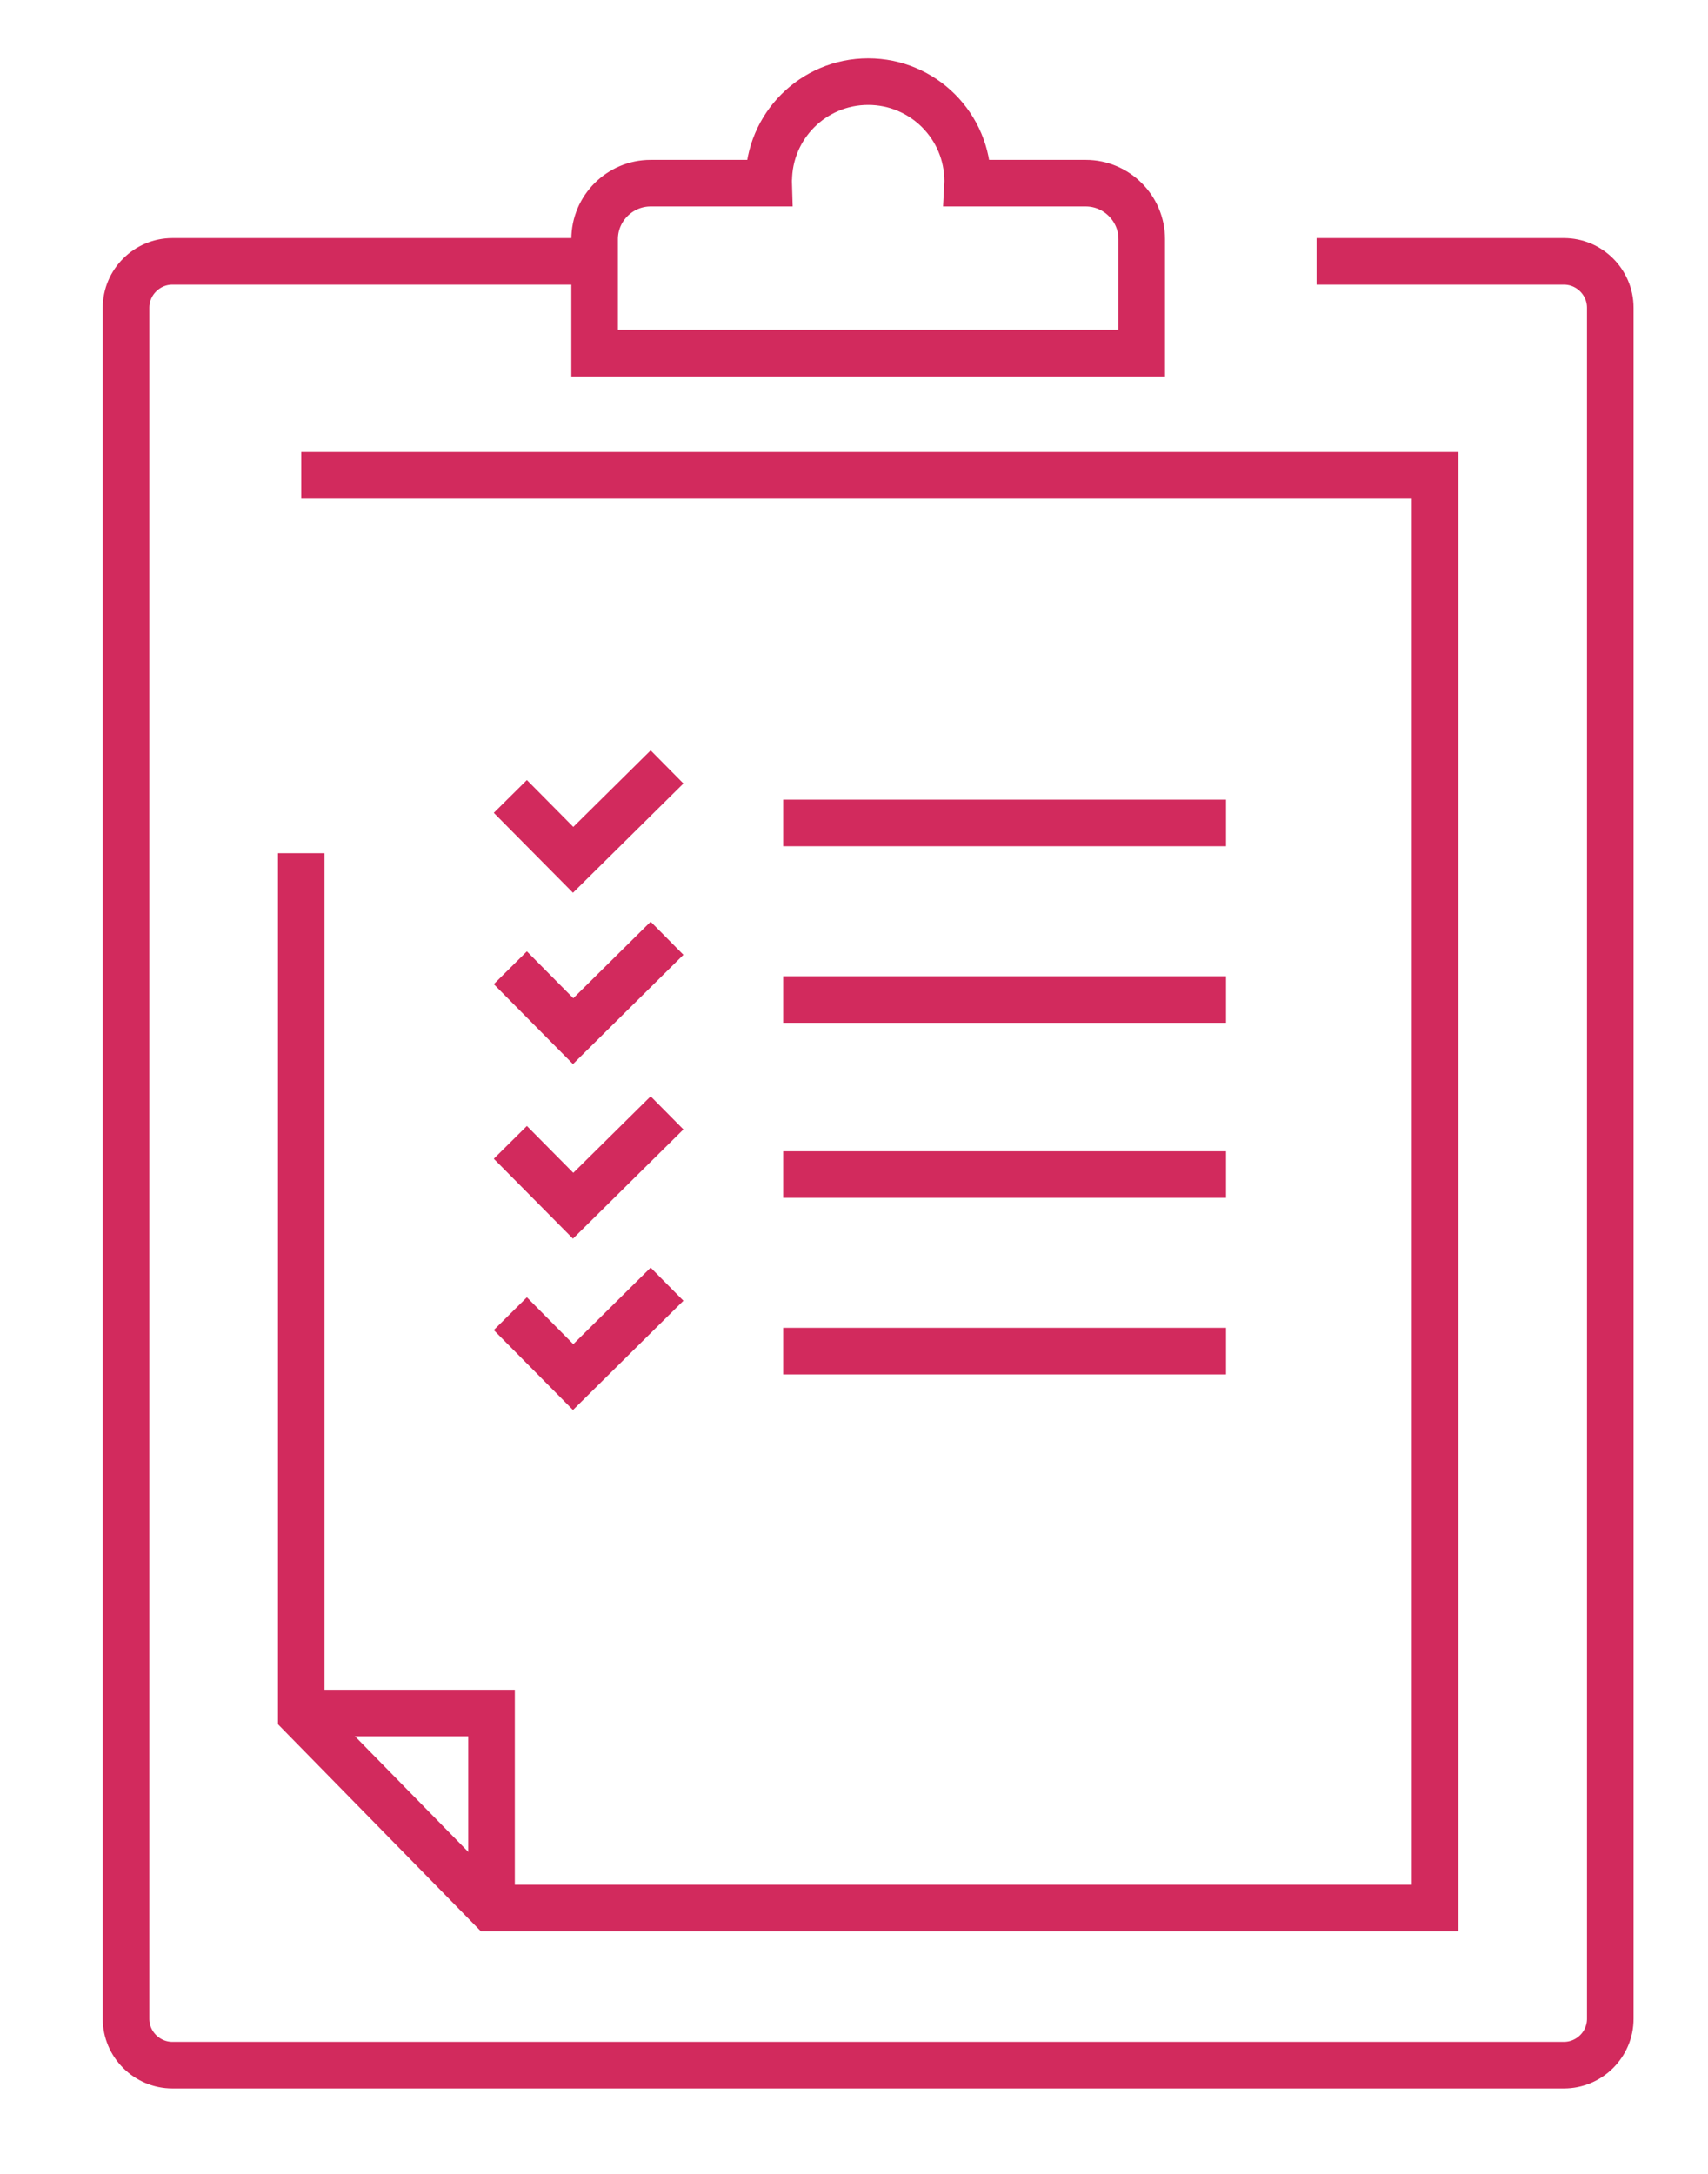
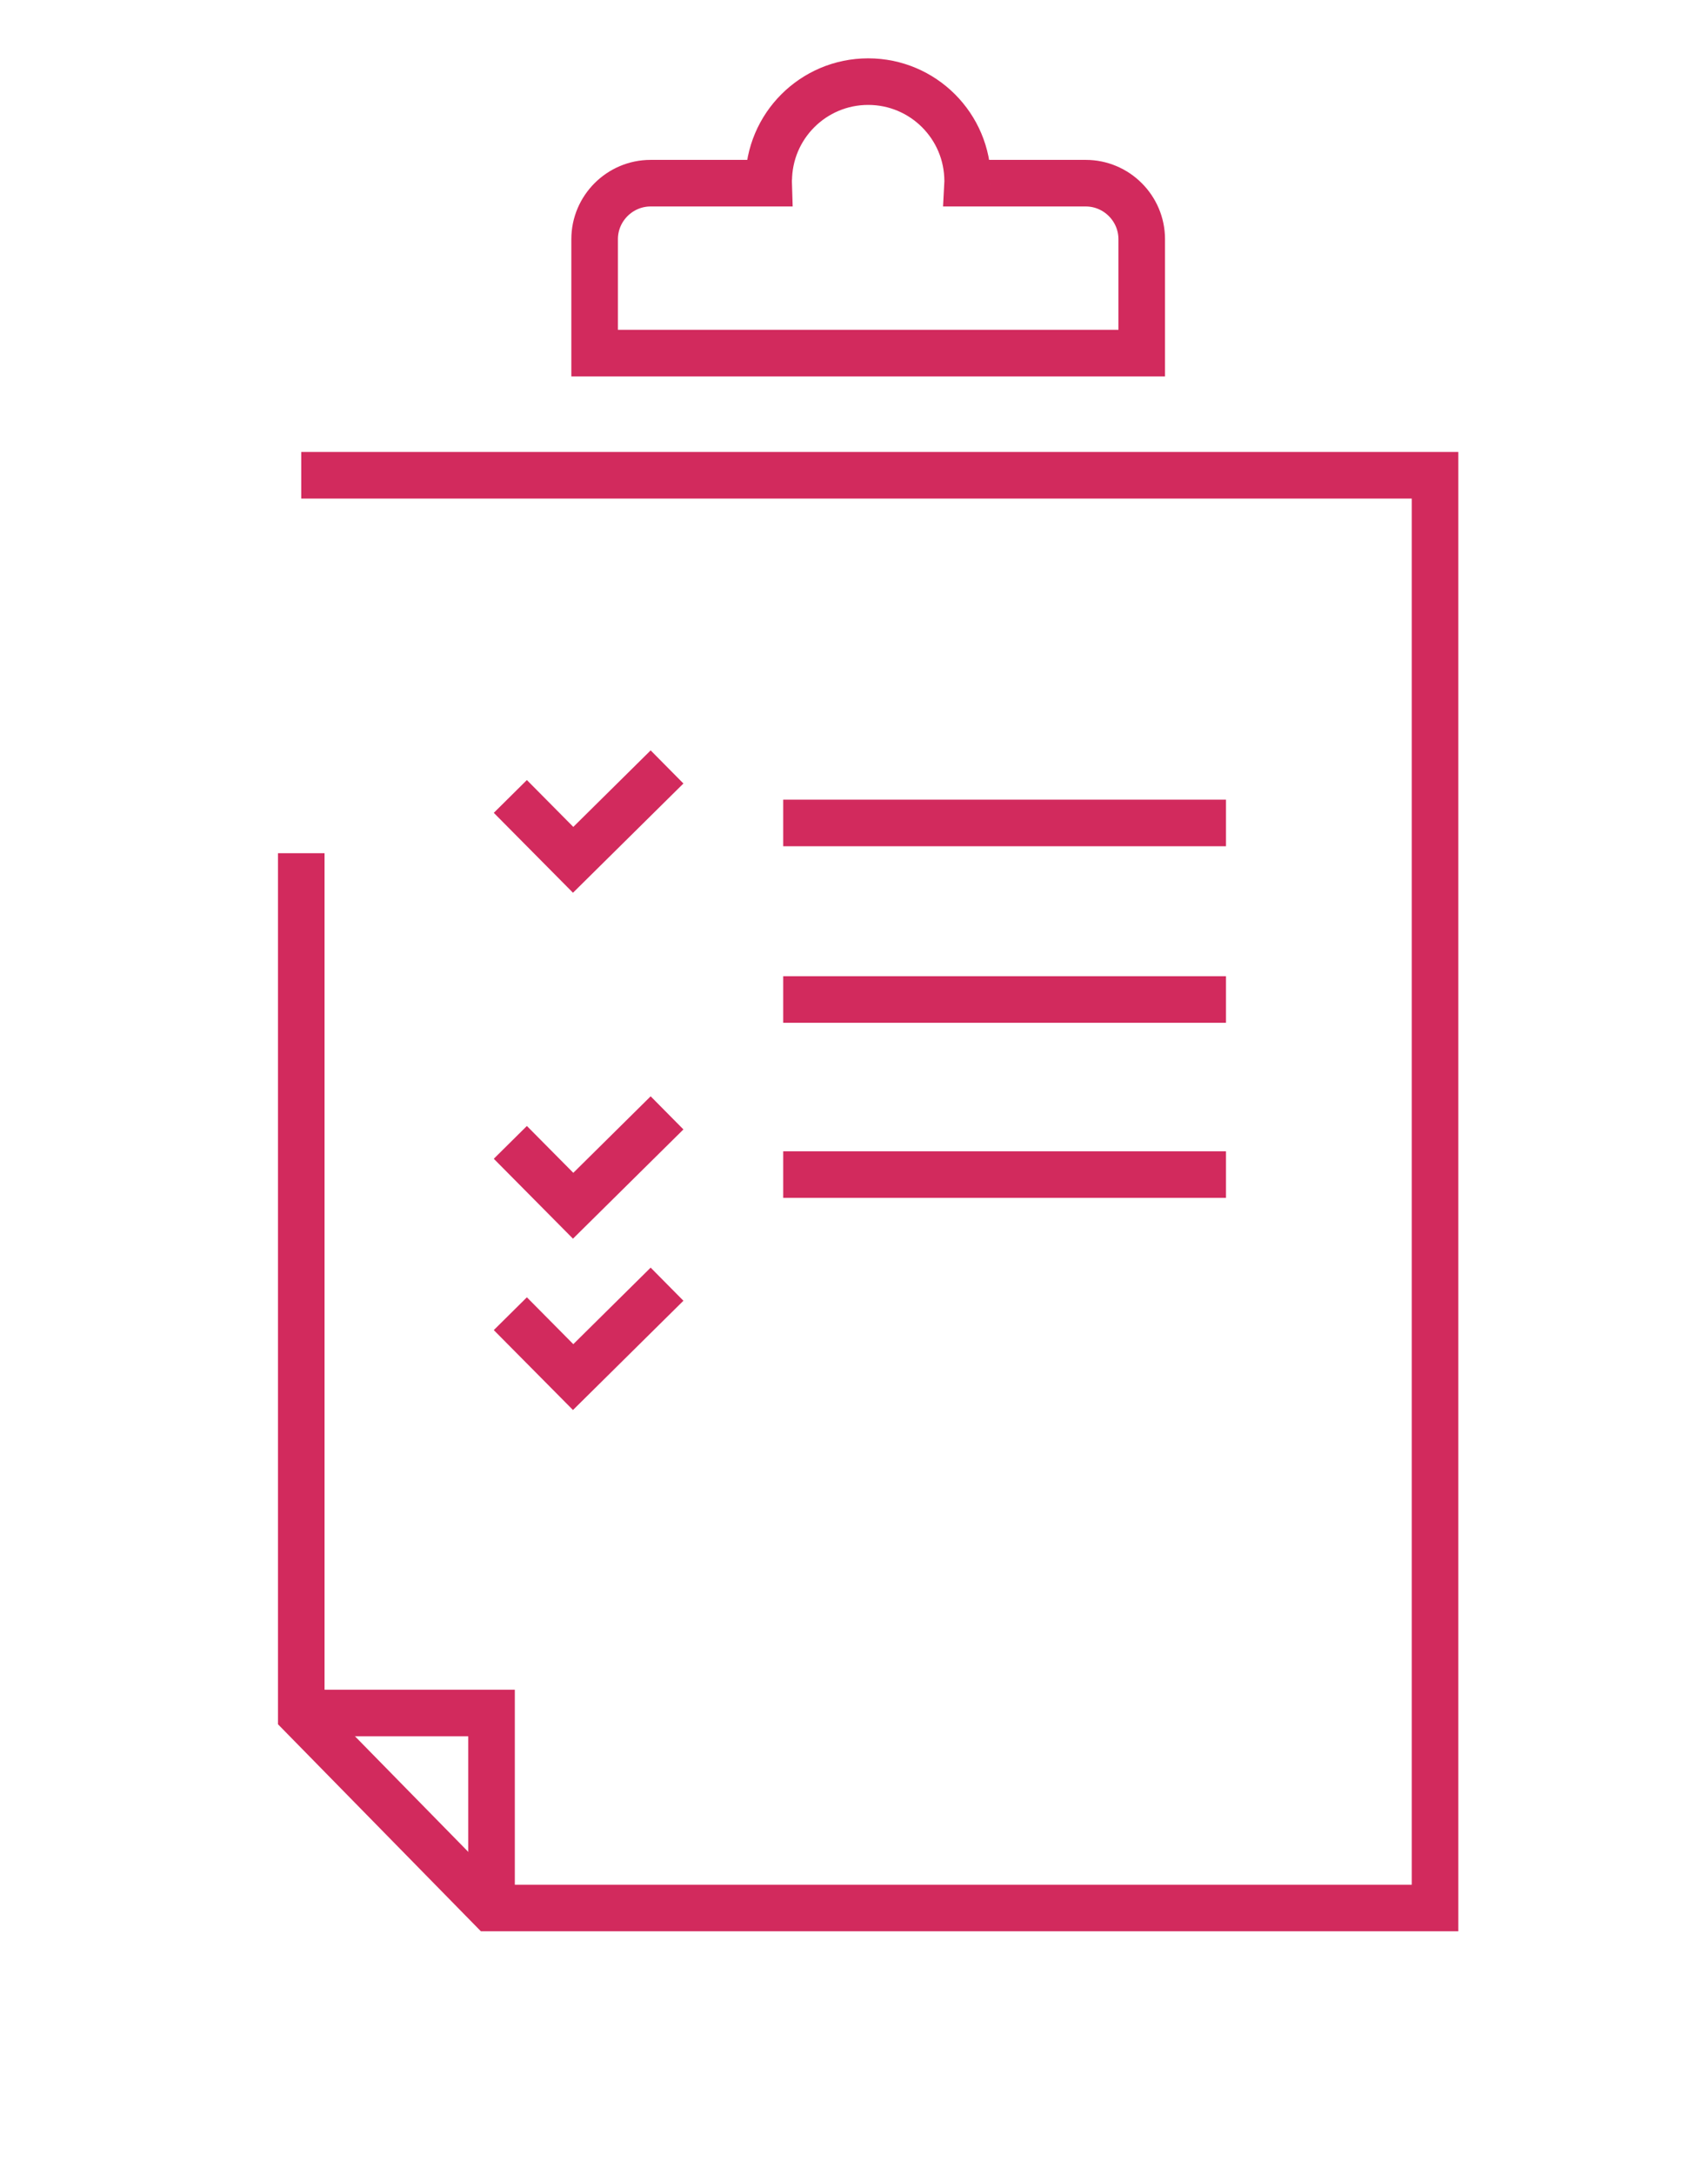
<svg xmlns="http://www.w3.org/2000/svg" version="1.1" id="Calque_1" x="0px" y="0px" width="110px" height="140px" viewBox="0 0 110 140" enable-background="new 0 0 110 140" xml:space="preserve">
  <path fill="none" stroke="#D22A5D" stroke-width="3" stroke-miterlimit="10" d="M69.926,11.797h-7.621  c0.002-0.045,0.014-0.087,0.014-0.134c0-3.538-2.868-6.406-6.405-6.406c-3.539,0-6.407,2.868-6.407,6.406  c0,0.046,0.013,0.089,0.014,0.134h-7.621c-1.982,0-3.604,1.622-3.604,3.603v7.341h35.234V15.4  C73.529,13.418,71.908,11.797,69.926,11.797z" />
-   <path fill="none" stroke="#D22A5D" stroke-width="3" stroke-miterlimit="10" d="M84.788,16.833h15.933  c1.643,0,2.985,1.344,2.985,2.987v110.194c0,1.643-1.345,2.985-2.985,2.985H11.104c-1.644,0-2.987-1.345-2.987-2.985V19.82  c0-1.643,1.344-2.987,2.987-2.987h26.718" />
  <polyline fill="none" stroke="#D22A5D" stroke-width="3" stroke-miterlimit="10" points="19.402,30.607 92.421,30.607   92.421,122.877 31.601,122.877 19.402,110.432 19.402,54.947 " />
  <line fill="none" stroke="#D22A5D" stroke-width="3" stroke-miterlimit="10" x1="50.441" y1="52.999" x2="78.957" y2="52.999" />
  <line fill="none" stroke="#D22A5D" stroke-width="3" stroke-miterlimit="10" x1="50.441" y1="64.369" x2="78.957" y2="64.369" />
  <line fill="none" stroke="#D22A5D" stroke-width="3" stroke-miterlimit="10" x1="50.441" y1="75.645" x2="78.957" y2="75.645" />
-   <line fill="none" stroke="#D22A5D" stroke-width="3" stroke-miterlimit="10" x1="50.441" y1="87.014" x2="78.957" y2="87.014" />
  <polyline fill="none" stroke="#D22A5D" stroke-width="3" stroke-miterlimit="10" points="32.867,51.292 36.912,55.374   42.959,49.392 " />
-   <polyline fill="none" stroke="#D22A5D" stroke-width="3" stroke-miterlimit="10" points="32.867,62.325 36.912,66.407   42.959,60.424 " />
  <polyline fill="none" stroke="#D22A5D" stroke-width="3" stroke-miterlimit="10" points="32.867,73.57 36.912,77.652 42.959,71.67   " />
  <polyline fill="none" stroke="#D22A5D" stroke-width="3" stroke-miterlimit="10" points="32.867,84.604 36.912,88.686   42.959,82.703 " />
  <polyline fill="none" stroke="#D22A5D" stroke-width="3" stroke-miterlimit="10" points="31.656,122.877 31.656,110.32   19.402,110.32 " />
</svg>